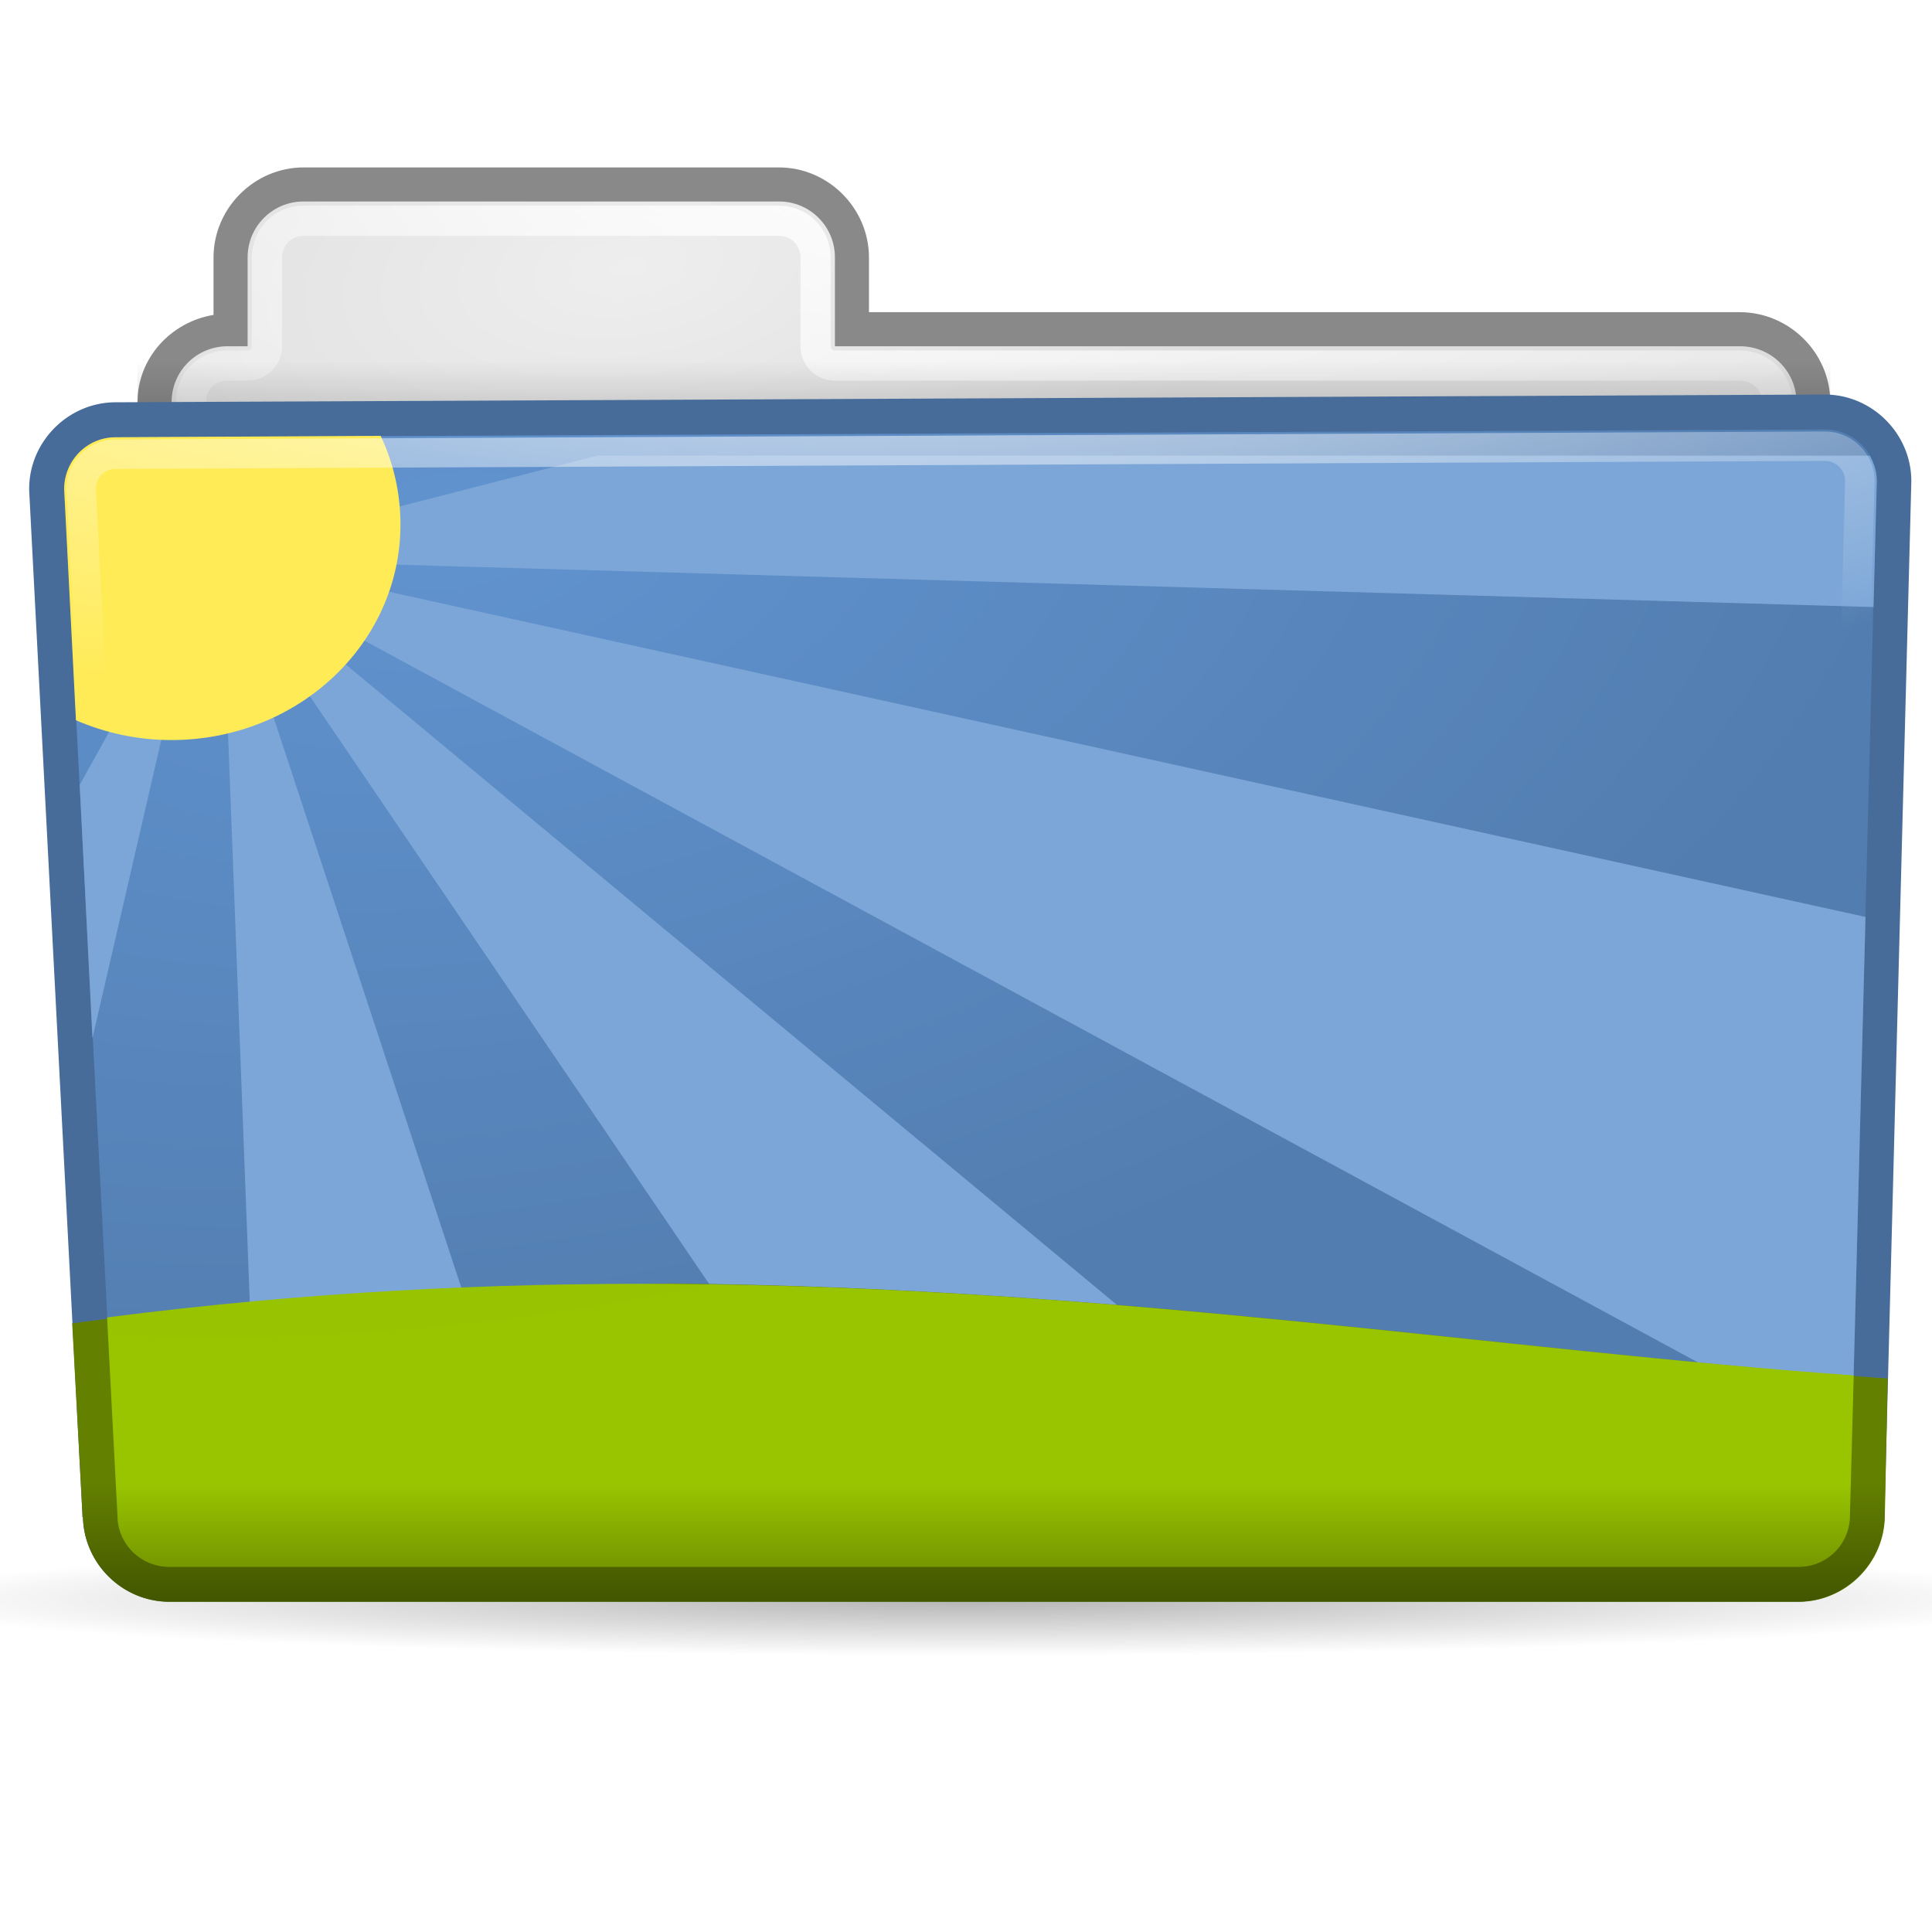
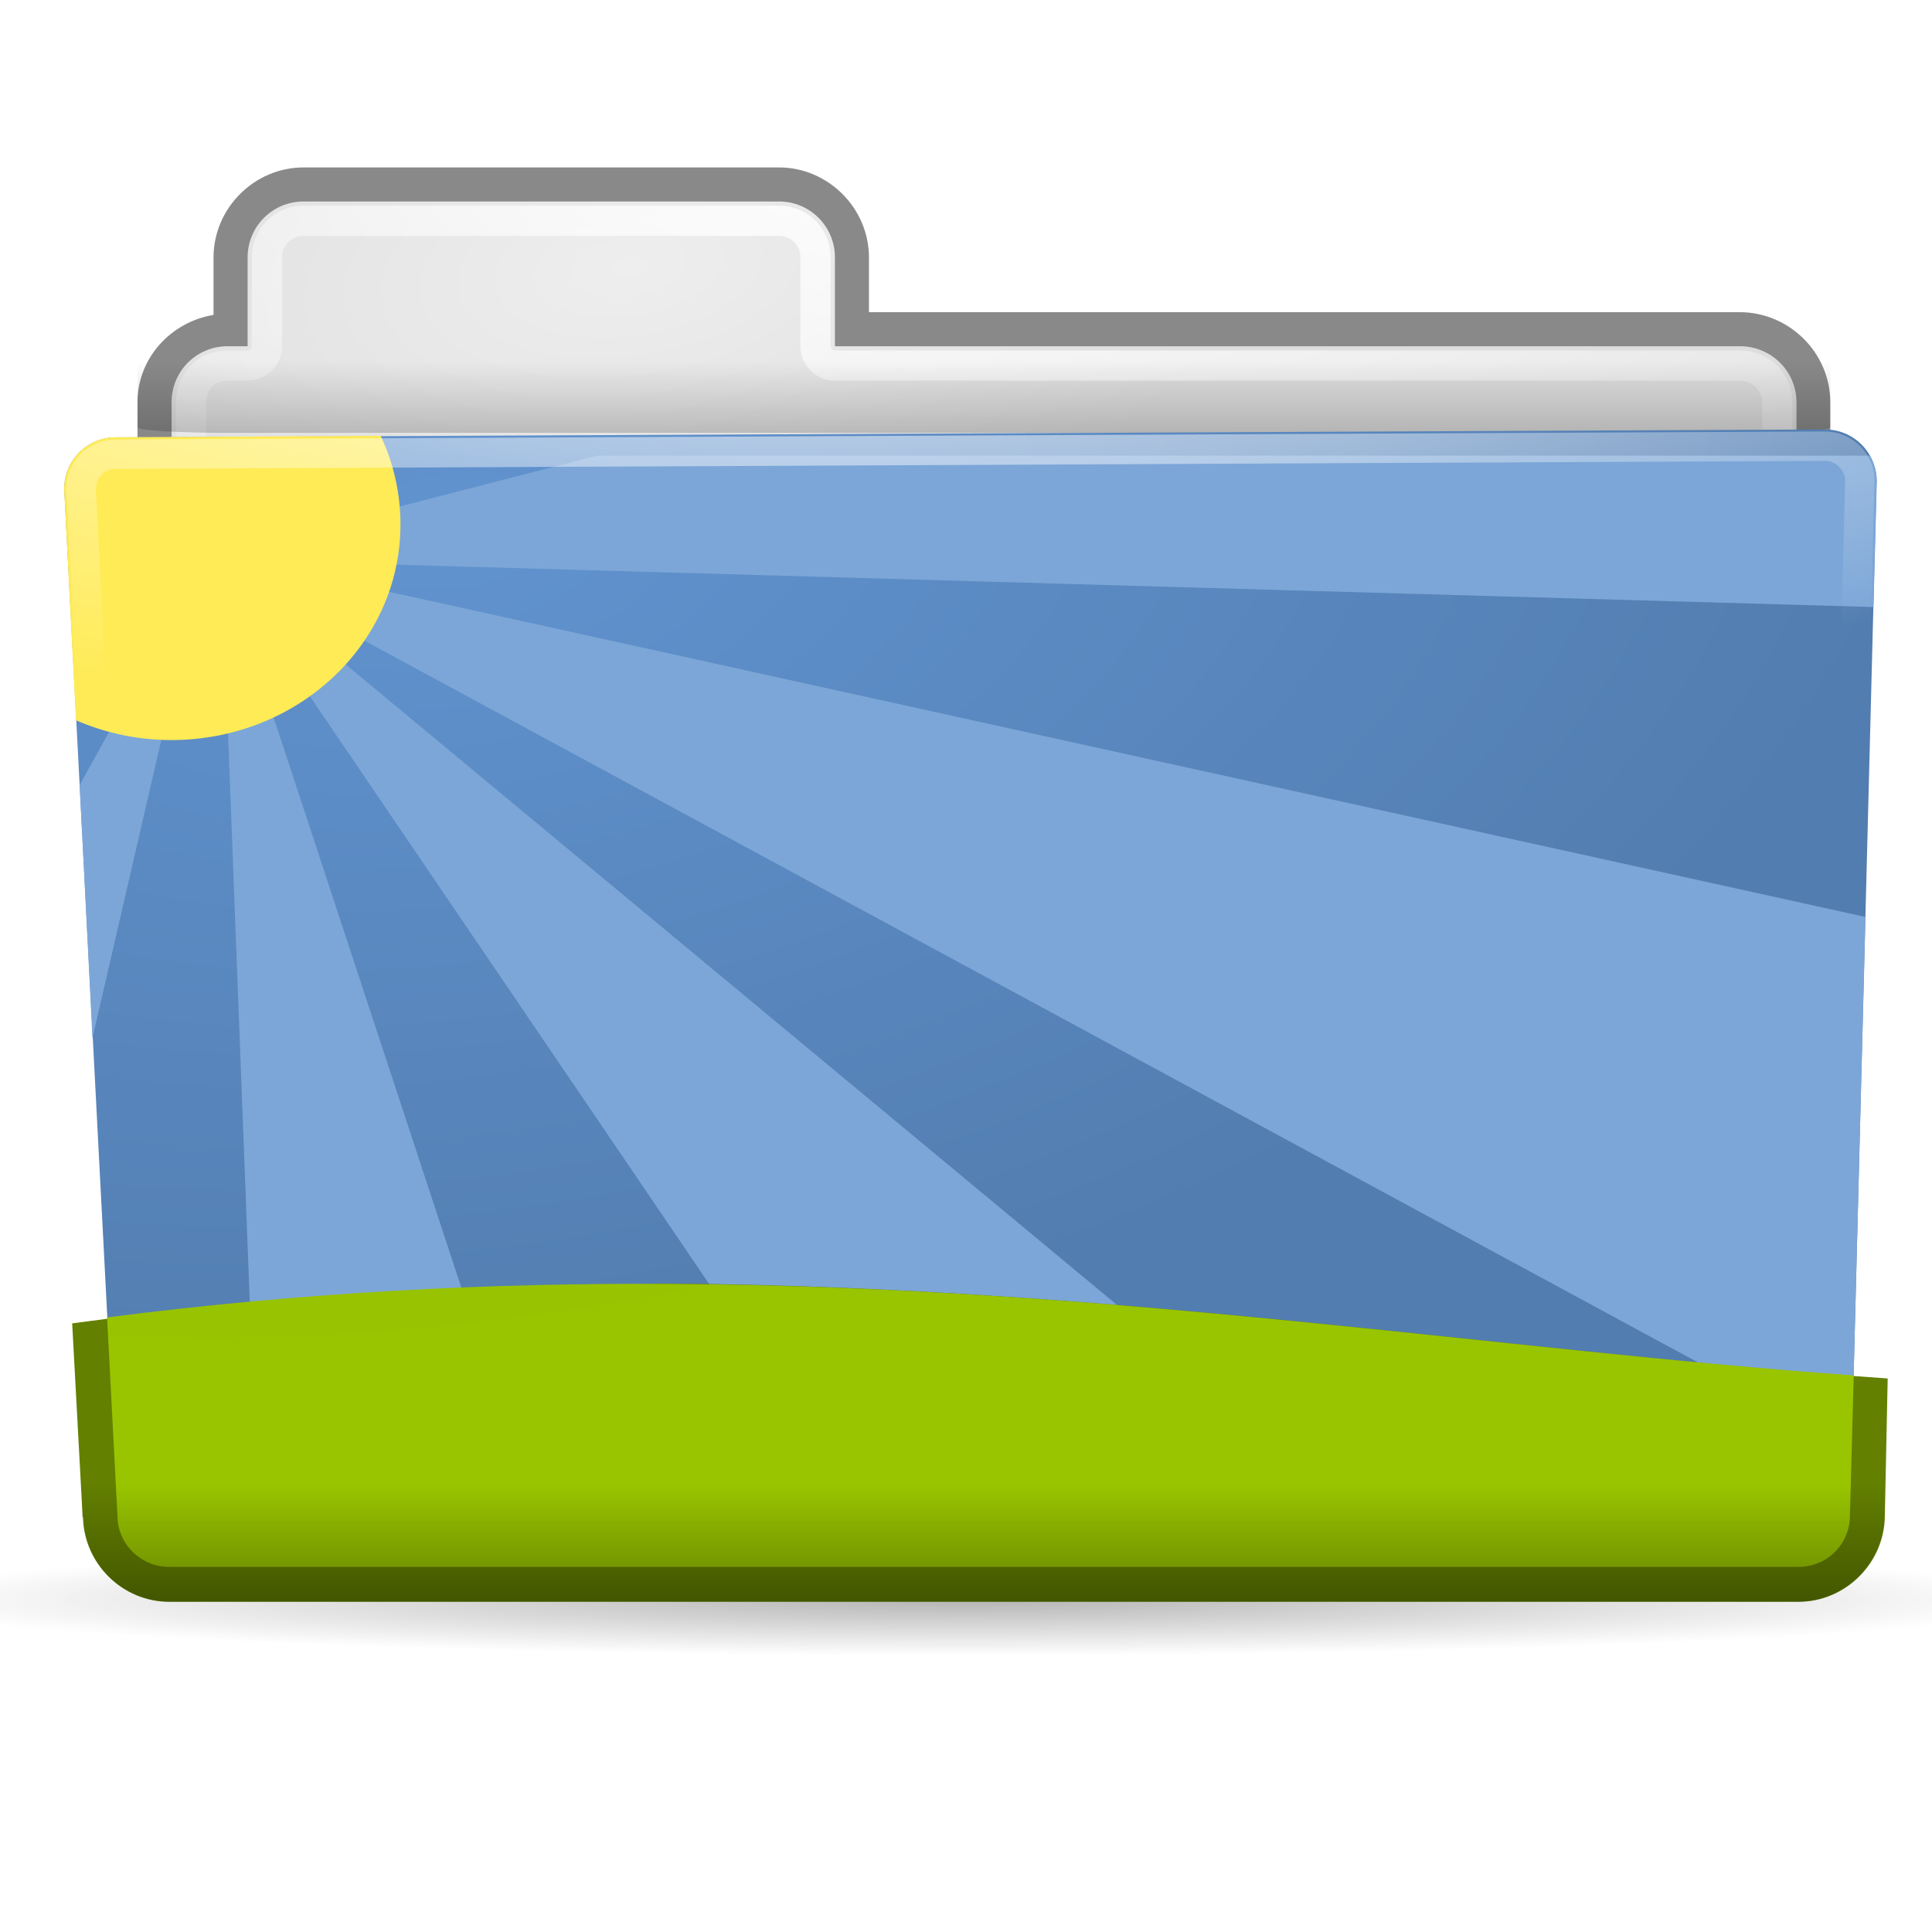
<svg xmlns="http://www.w3.org/2000/svg" xmlns:xlink="http://www.w3.org/1999/xlink" viewBox="0 0 128 128">
  <defs id="0">
    <linearGradient id="E">
      <stop id="V" />
      <stop id="W" offset="1" stop-opacity="0" />
    </linearGradient>
    <linearGradient id="F">
      <stop id="X" stop-opacity="0.33" />
      <stop id="Y" offset="1" stop-opacity="0" />
    </linearGradient>
    <linearGradient id="G">
      <stop id="Z" stop-color="#fff" />
      <stop id="a" offset="1" stop-color="#fff" stop-opacity="0" />
    </linearGradient>
    <linearGradient id="H">
      <stop id="b" stop-color="#6193cf" />
      <stop id="c" offset="1" stop-color="#527db0" />
    </linearGradient>
    <linearGradient id="I">
      <stop id="d" stop-color="#eee" />
      <stop id="e" offset="1" stop-color="#ddd" />
    </linearGradient>
    <radialGradient cx="36.794" cy="62.08" r="55.766" id="J" xlink:href="#I" gradientUnits="userSpaceOnUse" gradientTransform="matrix(0.767,-0.105,0.054,0.395,10.082,-2.978)" />
    <radialGradient cx="28.02" cy="16.985" r="62.2" id="K" xlink:href="#H" gradientUnits="userSpaceOnUse" gradientTransform="matrix(1.584,-0.244,0.139,0.905,-16.751,26.63)" />
    <filter x="-0.012" y="-0.396" width="1.025" height="1.792" color-interpolation-filters="sRGB" id="L">
      <feGaussianBlur stdDeviation="0.599" id="f" />
    </filter>
    <linearGradient y1="29.321" x2="0" y2="25.688" id="M" xlink:href="#E" gradientUnits="userSpaceOnUse" />
    <radialGradient cx="52.981" cy="-3.245" r="53.55" id="N" xlink:href="#G" gradientUnits="userSpaceOnUse" gradientTransform="matrix(1.802,0.027,-0.012,0.839,-30.322,8.401)" />
    <radialGradient cx="58" cy="-21.826" r="59.896" id="O" xlink:href="#G" gradientUnits="userSpaceOnUse" gradientTransform="matrix(1.974,-0.043,0.014,0.627,-54.435,27.088)" />
    <linearGradient y1="109.56" x2="0" y2="101.48" id="P" xlink:href="#F" gradientUnits="userSpaceOnUse" />
    <radialGradient cx="65.14" cy="106.7" r="63.15" id="Q" xlink:href="#E" gradientUnits="userSpaceOnUse" gradientTransform="matrix(1,0,0,0.059,0,100.424)" />
    <filter color-interpolation-filters="sRGB" id="R">
      <feGaussianBlur stdDeviation="1.888" id="g" />
    </filter>
    <filter x="-0.02" y="-0.345" width="1.041" height="1.689" color-interpolation-filters="sRGB" id="S">
      <feGaussianBlur stdDeviation="1.067" id="h" />
    </filter>
    <linearGradient id="T">
      <stop id="i" stop-color="#8bb300" />
      <stop id="j" offset="1" stop-color="#99c500" />
    </linearGradient>
    <radialGradient cx="28.02" cy="16.985" r="62.2" id="U" xlink:href="#T" gradientUnits="userSpaceOnUse" gradientTransform="matrix(1.584,-0.244,0.139,0.905,-16.751,26.63)" />
  </defs>
  <path d="m 128.291,106.701 a 63.155,3.715 0 1 1 -126.31,0 63.155,3.715 0 1 1 126.31,0 z" transform="matrix(1.147,0,0,1,-10.715,-0.743)" id="1" opacity="0.541" fill="url(#Q)" filter="url(#S)" />
  <path d="m 17.781,11.094 c -3.388,0 -6.188,2.799 -6.188,6.188 l 0,3.938 c -2.922,0.486 -5.219,2.952 -5.219,6 l 0,76.094 c 6e-7,3.388 2.799,6.188 6.188,6.188 l 103.812,0 c 3.388,0 6.219,-2.776 6.219,-6.188 l 0,-76.094 c 0,-3.411 -2.83,-6.188 -6.219,-6.188 l -59.781,0 0,-3.75 c 0,-3.388 -2.799,-6.188 -6.188,-6.188 l -32.625,0 z" transform="matrix(0.965,0,0,0.965,2.959,0.386)" id="2" fill="#898989" />
  <path d="m 20.115,13.348 c -2.058,0 -3.71,1.652 -3.71,3.71 l 0,5.882 -1.327,0 c -2.058,0 -3.71,1.652 -3.71,3.71 l 0,73.448 c 0,2.058 1.652,3.71 3.71,3.71 l 100.203,0 c 2.058,0 3.74,-1.652 3.74,-3.71 l 0,-73.448 c 0,-2.058 -1.682,-3.71 -3.74,-3.71 l -59.965,0 0,-5.882 c 0,-2.058 -1.652,-3.71 -3.71,-3.71 l -31.491,0 z" id="3" fill="url(#J)" />
  <path d="m 20.125,14.625 c -1.366,0 -2.438,1.071 -2.438,2.438 l 0,5.875 a 1.287,1.287 0 0 1 -1.281,1.281 l -1.344,0 c -1.366,0 -2.406,1.058 -2.406,2.438 l 0,73.438 c 0,1.379 1.04,2.438 2.406,2.438 l 100.219,0 c 1.366,0 2.469,-1.084 2.469,-2.438 l 0,-73.438 c 0,-1.353 -1.103,-2.438 -2.469,-2.438 l -59.969,0 A 1.287,1.287 0 0 1 54.031,22.938 l 0,-5.875 c 10e-7,-1.366 -1.071,-2.438 -2.438,-2.438 l -31.469,0 z" id="4" fill="none" stroke="url(#N)" stroke-linejoin="bevel" stroke-linecap="round" stroke-width="2" />
  <path d="M 122.219,25.688 6.375,25.711 l 0,3.338 c 6e-7,0.149 2.799,0.271 6.188,0.271 l 103.812,0 c 3.388,0 6.219,-0.122 6.219,-0.271 l 0,-3.338 c 0,-0.007 -0.017,-0.015 -0.031,-0.022 -0.116,-3.06e-4 -0.226,-0.001 -0.344,-0.001 z" transform="matrix(0.965,0,0,1.306,2.959,-9.616)" id="5" opacity="0.429" fill="url(#M)" filter="url(#L)" />
-   <path d="M 122.219,26.688 4.875,27.219 c -3.247,0 -5.938,2.69 -5.938,5.938 a 2.409,2.409 0 0 0 0,0.125 l 3.656,70.344 0,0.125 0.031,0 c 0.073,3.211 2.735,5.812 5.938,5.812 l 111.812,0 c 3.226,0 5.903,-2.656 5.938,-5.875 2.3e-4,-0.021 0,-0.041 0,-0.062 l 1.844,-70.938 a 2.409,2.409 0 0 0 0,-0.062 c 0,-3.247 -2.69,-5.938 -5.938,-5.938 z" transform="matrix(0.965,0,0,0.965,2.959,0.386)" id="6" fill="#476c99" />
  <path d="M 7.671,28.977 120.914,28.453 c 1.892,0 3.416,1.523 3.416,3.416 l -1.76,68.542 c 0,1.892 -1.523,3.416 -3.416,3.416 l -107.945,0 c -1.892,0 -3.416,-1.523 -3.416,-3.416 L 4.255,32.392 c 0,-1.892 1.523,-3.416 3.416,-3.416 z" id="7" fill="url(#K)" />
  <path d="m 39.562,30.188 -25.25,6.5 -1.125,-0.25 0.688,0.375 -0.906,0.25 1.406,0.062 0.312,0.438 2.531,66.25 19.438,0 -21.688,-65.875 44.75,65.875 35.188,0 L 15.125,37.562 122.688,95.781 123.594,60.75 16.312,37.125 124.125,40.219 124.344,31.875 c 0,-0.617 -0.185,-1.189 -0.469,-1.688 l -84.312,0 z M 13.344,37.5 5.281,52 6.125,68.781 13.344,37.5 z" id="8" fill="#7ca6d7" />
  <path d="m 25.219,28.875 -17.562,0.094 c -1.892,0 -3.406,1.545 -3.406,3.438 l 0.781,15.312 c 1.918,0.831 4.059,1.312 6.312,1.312 8.387,0 15.188,-6.375 15.188,-14.281 1e-6,-2.083 -0.465,-4.086 -1.312,-5.875 z" id="9" fill="#ffeb55" />
  <path d="m 120.906,29.562 -113.25,0.531 c -1.273,0 -2.281,1.027 -2.281,2.312 l 3.531,67.938 a 1.137,1.137 0 0 1 0,0.062 c 0,1.273 1.027,2.281 2.312,2.281 l 107.938,0 c 1.286,0 2.281,-0.995 2.281,-2.281 a 1.137,1.137 0 0 1 0,-0.031 l 1.781,-68.5 c 0,-0.01 1.4e-4,-0.021 0,-0.031 -0.017,-1.259 -1.05,-2.281 -2.312,-2.281 z" id="A" fill="none" stroke="url(#O)" stroke-linejoin="bevel" stroke-linecap="round" stroke-width="1.949" />
  <path d="M 38.342,85.348 C 27.691,85.533 16.521,86.078 4.782,87.676 l 0.687,12.715 0,0.125 0.031,0 c 0.07,3.108 2.627,5.609 5.719,5.609 l 107.938,0 c 3.134,0 5.719,-2.591 5.719,-5.734 l 0.188,-9.064 C 101.26,89.707 74.727,85.288 44.5,85.038 c -2.075,-0.017 -4.046,0.273 -6.158,0.309 z" id="B" fill="#638000" />
  <path d="M 44.5,85.062 C 32.64,84.983 20.182,85.597 7.094,87.281 l 0.688,13.125 c 0,1.892 1.545,3.406 3.438,3.406 l 107.938,0 c 1.892,0 3.406,-1.514 3.406,-3.406 l 0.25,-9.281 C 99.544,89.47 73.78,85.259 44.5,85.062 z" id="C" fill="url(#U)" />
  <path d="M 122.219,26.688 4.875,27.219 c -3.247,0 -5.938,2.69 -5.938,5.938 a 2.409,2.409 0 0 0 0,0.125 l 3.656,70.344 0,0.125 0.031,0 c 0.073,3.211 2.735,5.812 5.938,5.812 l 111.812,0 c 3.226,0 5.903,-2.656 5.938,-5.875 2.3e-4,-0.021 0,-0.041 0,-0.062 l 1.844,-70.938 a 2.409,2.409 0 0 0 0,-0.062 c 0,-3.247 -2.69,-5.938 -5.938,-5.938 z" transform="matrix(0.965,0,0,0.965,2.959,0.386)" id="D" fill="url(#P)" filter="url(#R)" />
</svg>